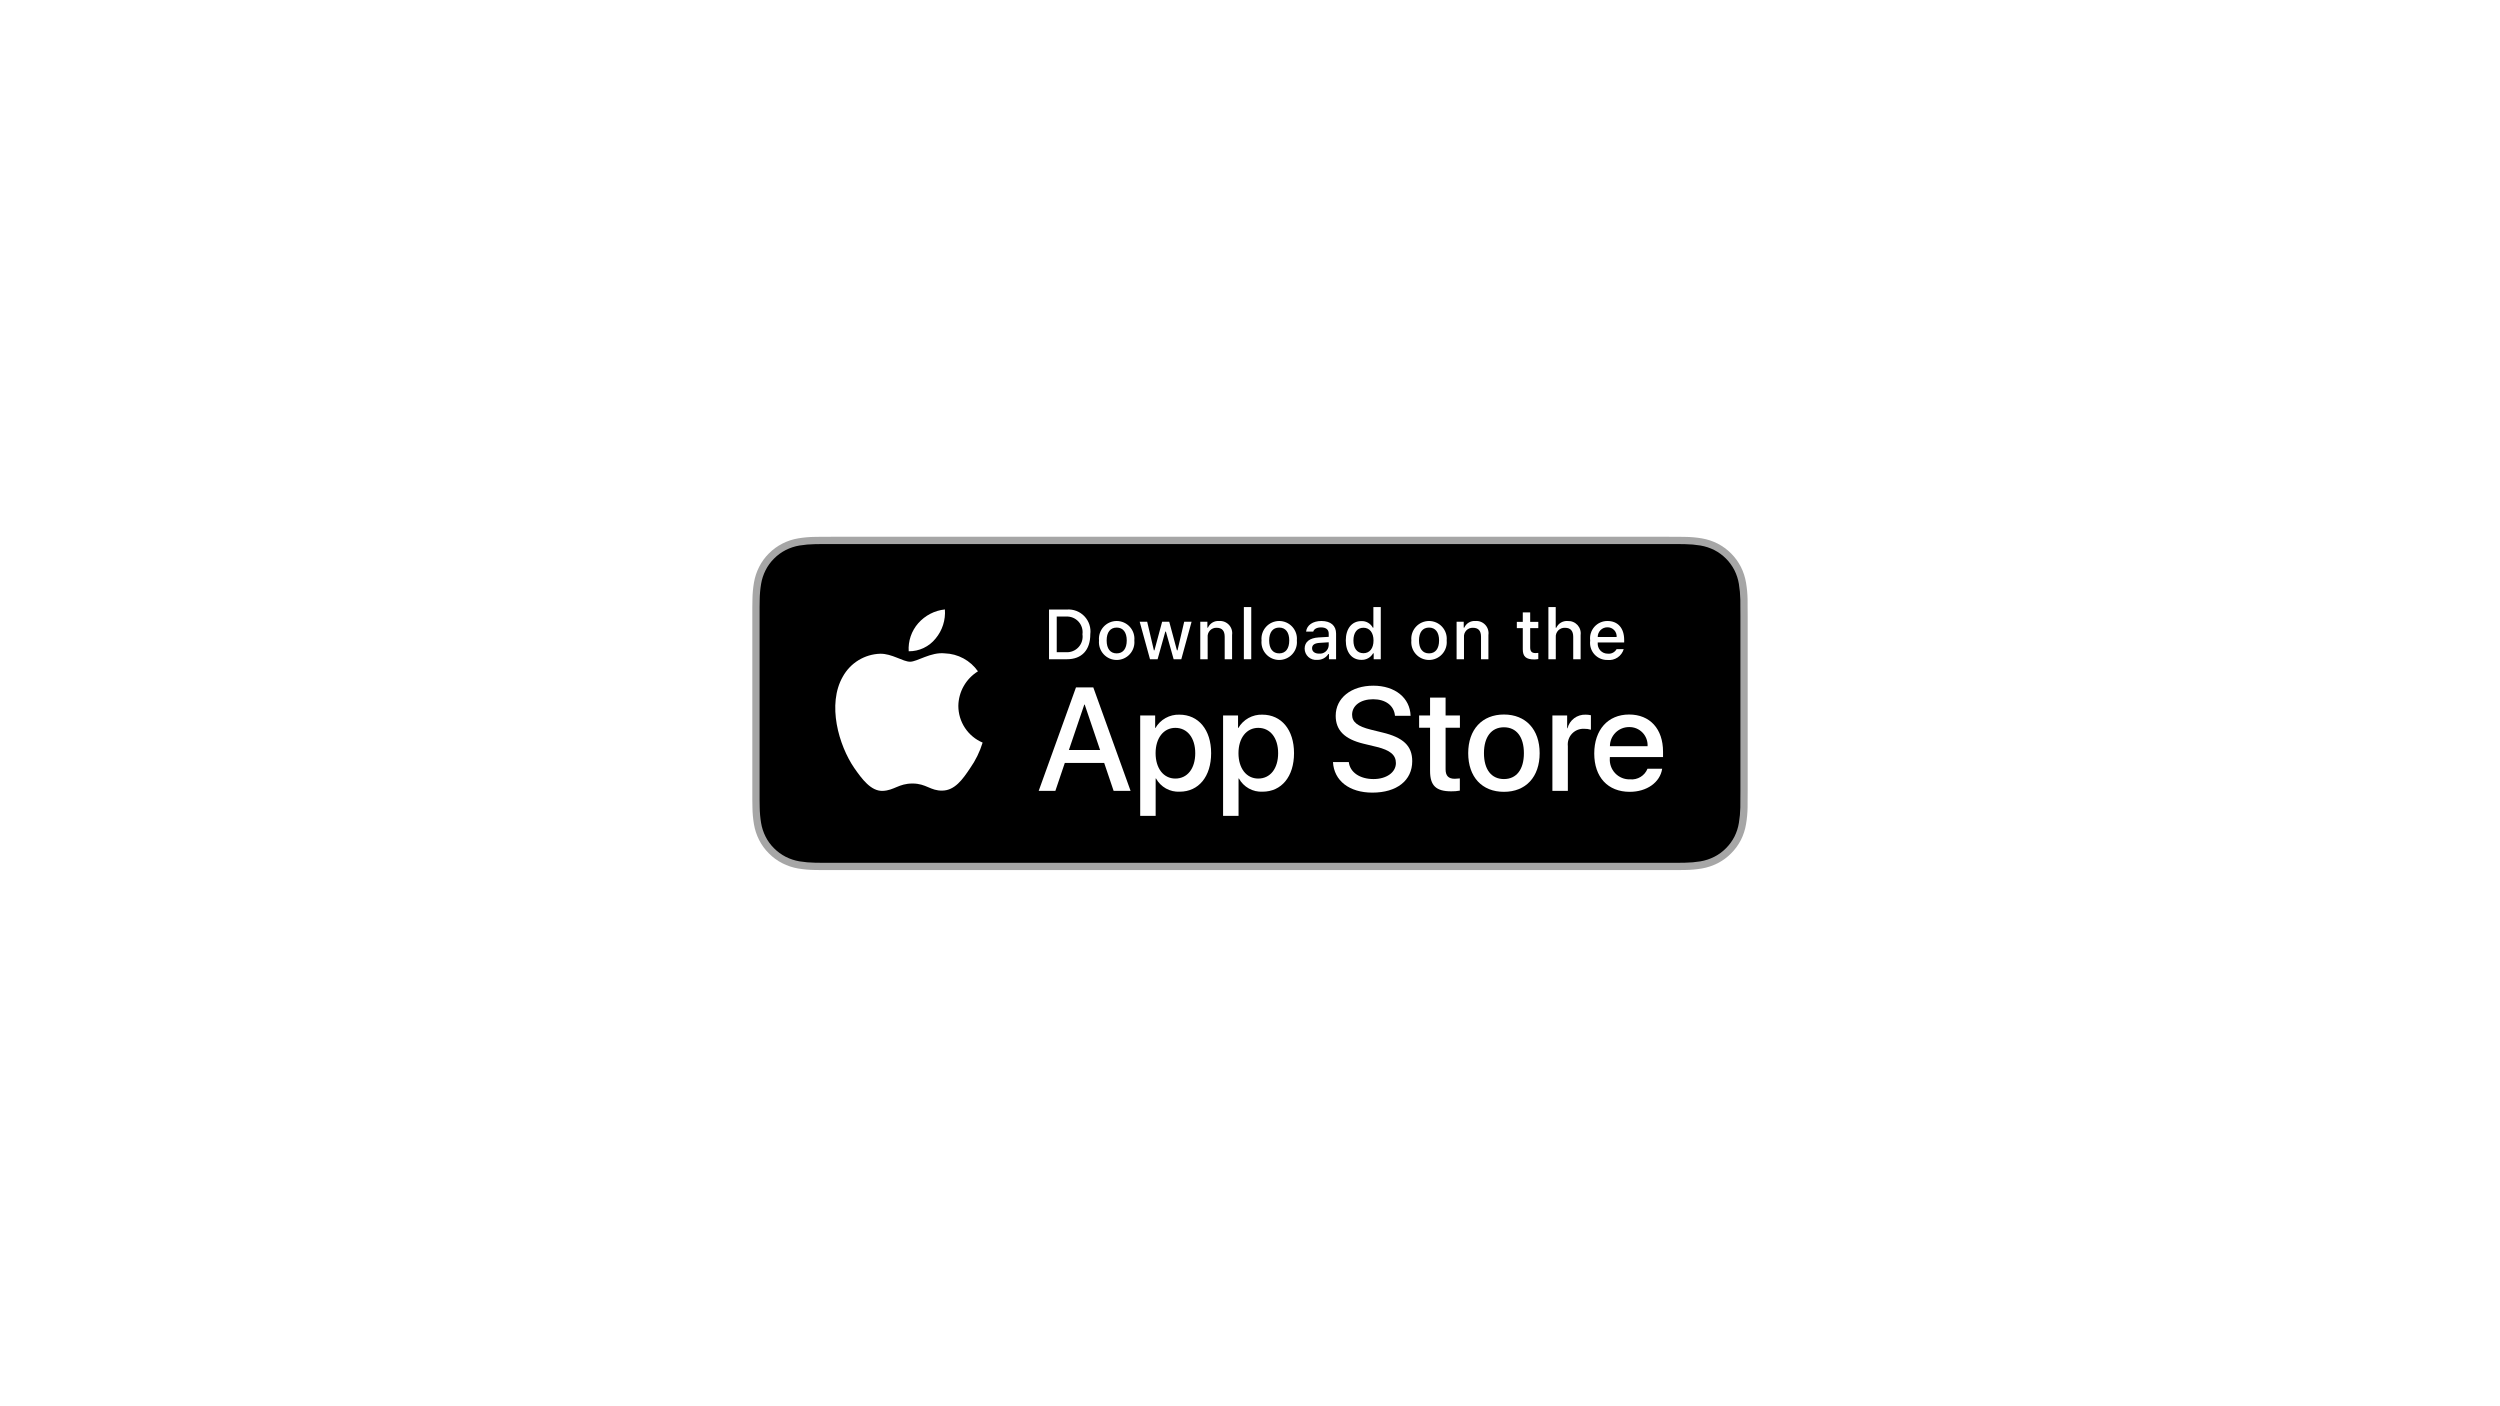
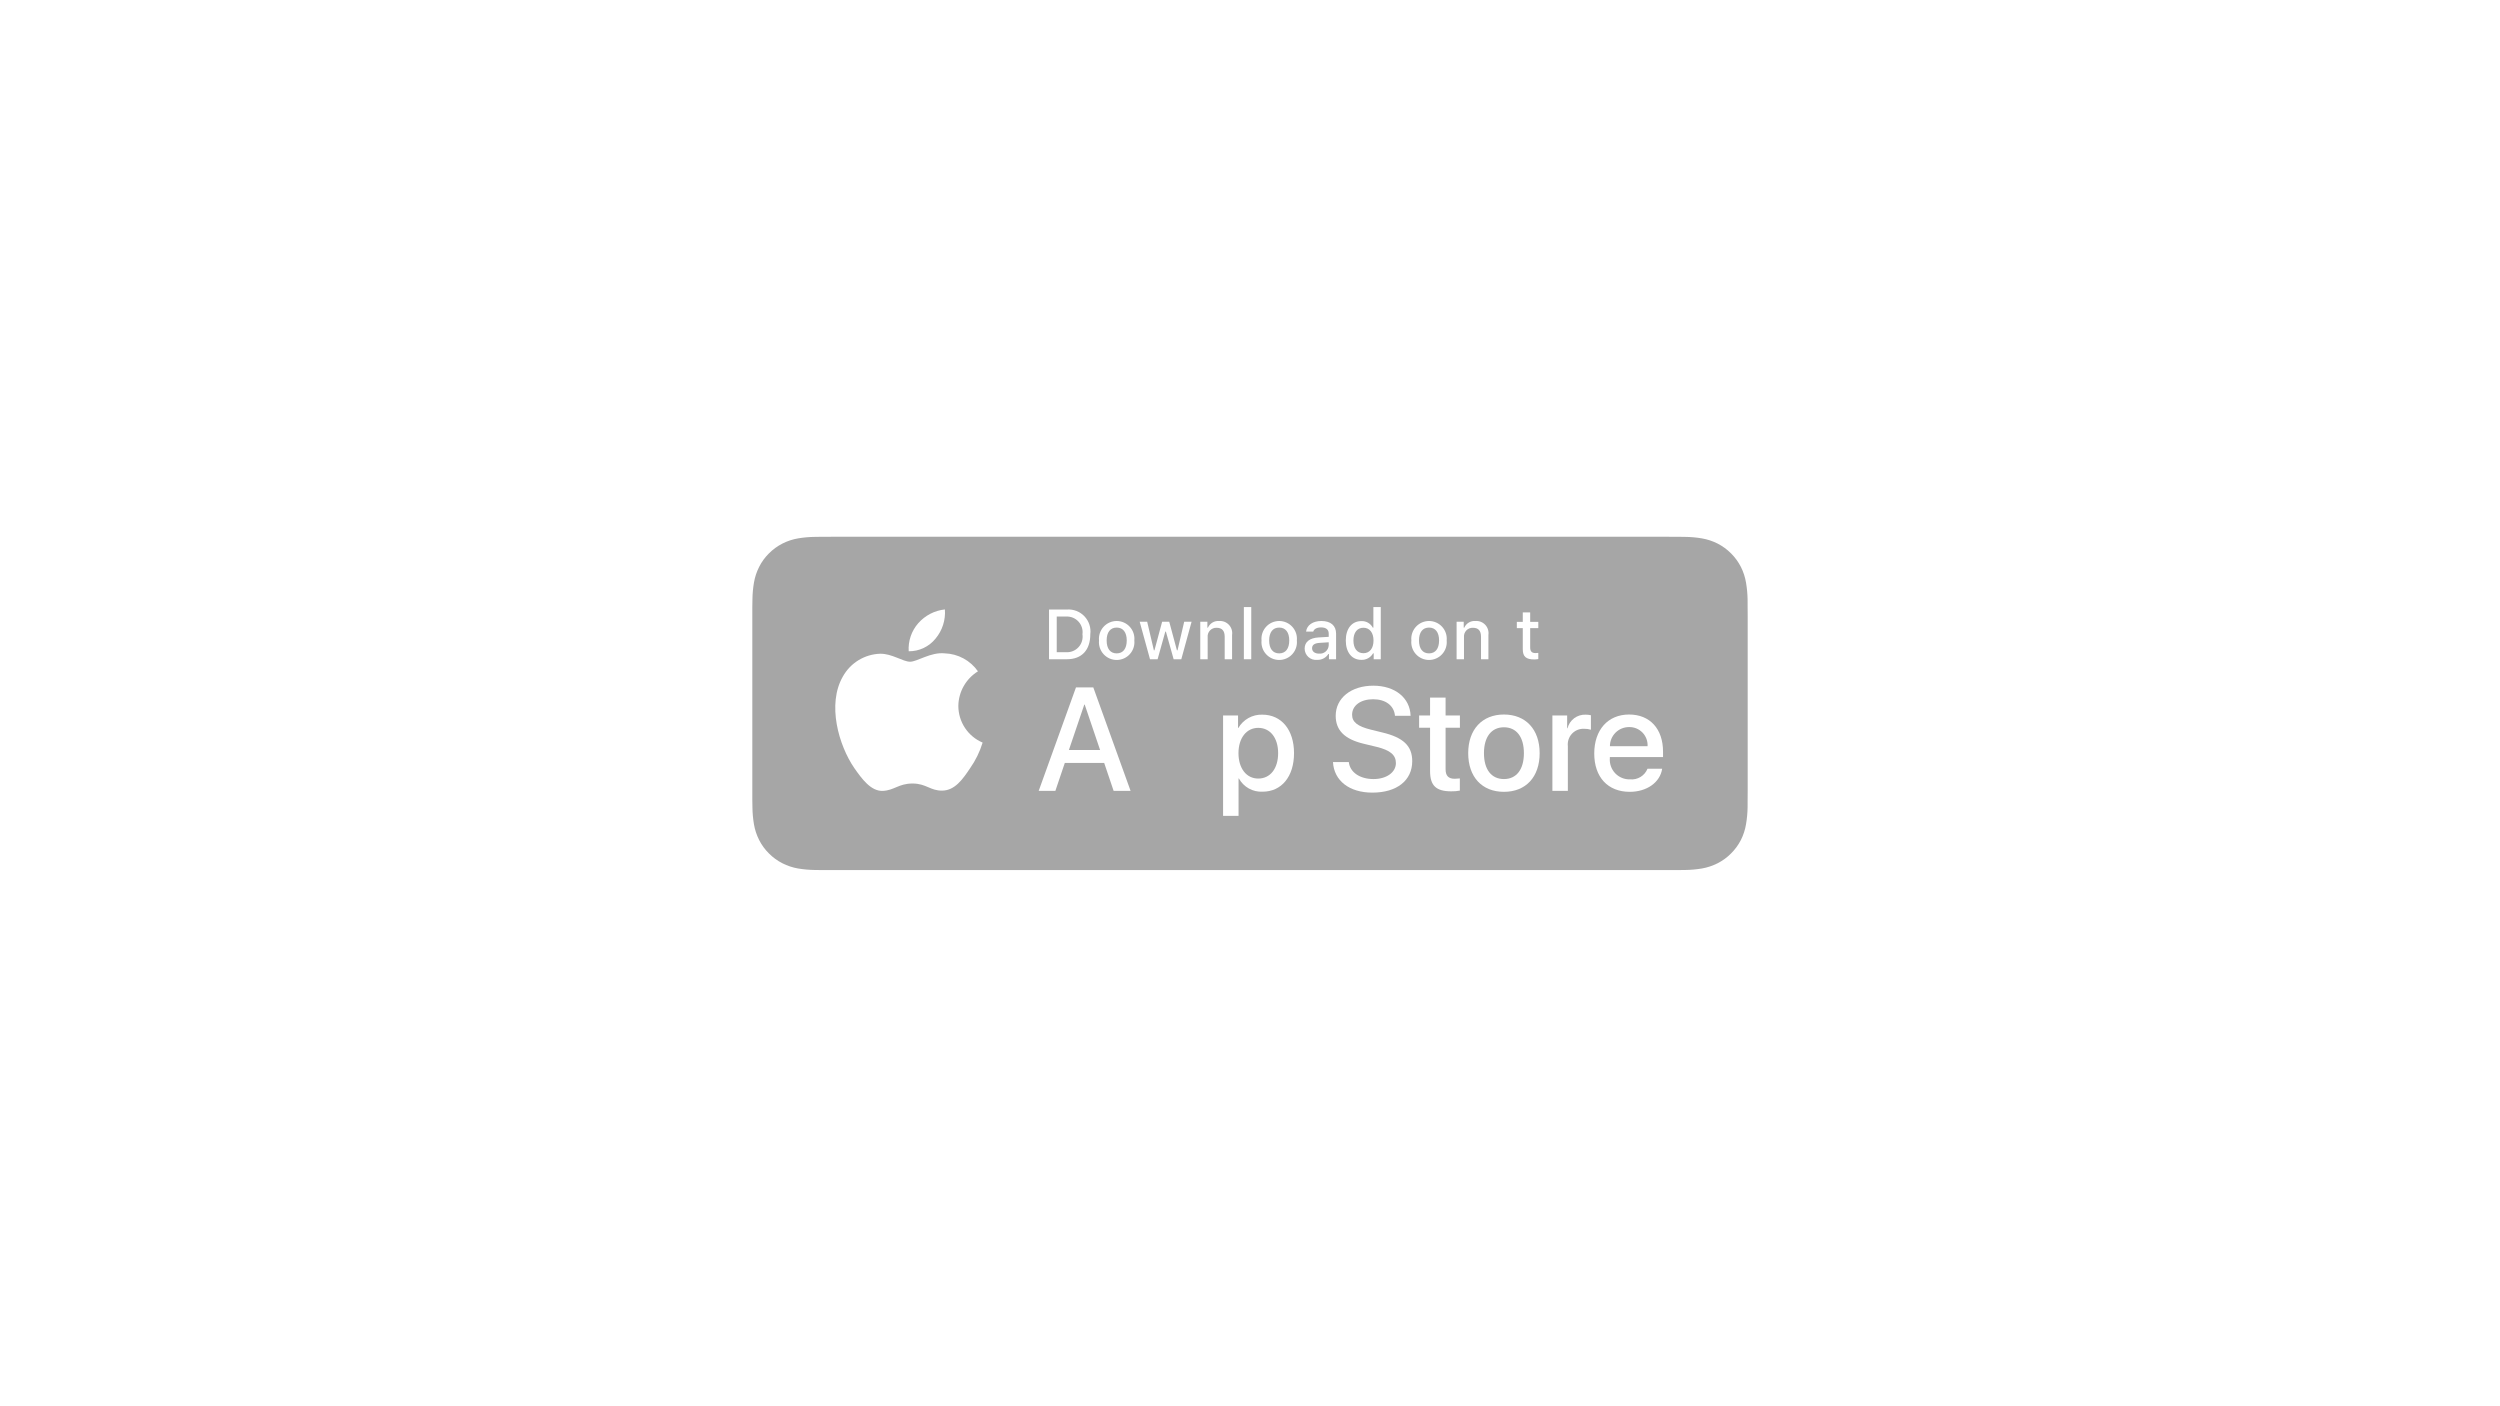
<svg xmlns="http://www.w3.org/2000/svg" width="1920" zoomAndPan="magnify" viewBox="0 0 1440 810" height="1080" preserveAspectRatio="xMidYMid meet" version="1.2">
  <defs>
    <clipPath id="8cb3dc01da">
      <path d="M 433 309.176 L 1007 309.176 L 1007 501.176 L 433 501.176 Z M 433 309.176 " />
    </clipPath>
  </defs>
  <g id="13fda99583">
    <rect x="0" width="1440" y="0" height="810" style="fill:#ffffff;fill-opacity:1;stroke:none;" />
    <rect x="0" width="1440" y="0" height="810" style="fill:#ffffff;fill-opacity:1;stroke:none;" />
    <g clip-rule="nonzero" clip-path="url(#8cb3dc01da)">
      <path style=" stroke:none;fill-rule:nonzero;fill:#a6a6a6;fill-opacity:1;" d="M 961.012 309.176 L 479.016 309.176 C 477.258 309.176 475.523 309.176 473.77 309.184 C 472.305 309.195 470.848 309.223 469.367 309.246 C 466.145 309.281 462.945 309.566 459.766 310.094 C 456.578 310.633 453.543 311.637 450.66 313.102 C 447.777 314.582 445.191 316.469 442.902 318.762 C 440.602 321.047 438.719 323.641 437.258 326.543 C 435.793 329.434 434.797 332.48 434.262 335.676 C 433.73 338.859 433.441 342.062 433.406 345.289 C 433.359 346.758 433.355 348.234 433.332 349.707 L 433.332 460.656 C 433.355 462.145 433.359 463.59 433.406 465.082 C 433.441 468.305 433.73 471.508 434.262 474.691 C 434.793 477.891 435.793 480.938 437.258 483.832 C 438.719 486.723 440.602 489.305 442.902 491.578 C 445.184 493.883 447.77 495.77 450.66 497.238 C 453.543 498.707 456.578 499.715 459.766 500.266 C 462.945 500.789 466.145 501.07 469.367 501.113 C 470.848 501.145 472.305 501.164 473.77 501.164 C 475.523 501.176 477.258 501.176 479.016 501.176 L 961.012 501.176 C 962.734 501.176 964.484 501.176 966.203 501.164 C 967.664 501.164 969.16 501.145 970.621 501.113 C 973.836 501.074 977.031 500.789 980.203 500.266 C 983.402 499.711 986.449 498.703 989.348 497.238 C 992.234 495.77 994.816 493.883 997.094 491.578 C 999.391 489.297 1001.277 486.715 1002.758 483.832 C 1004.211 480.938 1005.199 477.891 1005.723 474.691 C 1006.258 471.508 1006.555 468.305 1006.613 465.082 C 1006.629 463.59 1006.629 462.145 1006.629 460.656 C 1006.668 458.91 1006.668 457.18 1006.668 455.406 L 1006.668 354.949 C 1006.668 353.191 1006.668 351.445 1006.629 349.707 C 1006.629 348.234 1006.629 346.758 1006.613 345.285 C 1006.555 342.062 1006.258 338.859 1005.723 335.676 C 1005.199 332.48 1004.211 329.434 1002.758 326.543 C 1001.277 323.656 999.395 321.062 997.105 318.77 C 994.812 316.473 992.227 314.586 989.348 313.102 C 986.449 311.641 983.402 310.637 980.203 310.094 C 977.031 309.562 973.836 309.281 970.621 309.246 C 969.16 309.223 967.664 309.191 966.203 309.184 C 964.484 309.176 962.734 309.176 961.012 309.176 Z M 961.012 309.176 " />
    </g>
-     <path style=" stroke:none;fill-rule:nonzero;fill:#000000;fill-opacity:1;" d="M 473.793 496.973 C 472.332 496.973 470.91 496.957 469.461 496.922 C 466.457 496.883 463.473 496.621 460.504 496.141 C 457.727 495.66 455.082 494.785 452.566 493.512 C 450.074 492.246 447.844 490.617 445.875 488.629 C 443.875 486.664 442.246 484.43 440.984 481.926 C 439.711 479.41 438.844 476.758 438.383 473.973 C 437.891 470.992 437.625 467.992 437.586 464.973 C 437.555 463.961 437.516 460.59 437.516 460.59 L 437.516 349.707 C 437.516 349.707 437.559 346.387 437.586 345.414 C 437.621 342.398 437.887 339.402 438.379 336.426 C 438.84 333.633 439.707 330.977 440.98 328.449 C 442.238 325.949 443.859 323.711 445.848 321.738 C 447.828 319.75 450.066 318.113 452.566 316.832 C 455.074 315.562 457.715 314.691 460.488 314.219 C 463.461 313.734 466.457 313.469 469.473 313.434 L 473.797 313.375 L 966.18 313.375 L 970.555 313.434 C 973.543 313.473 976.512 313.73 979.461 314.215 C 982.258 314.691 984.93 315.57 987.465 316.844 C 989.953 318.129 992.184 319.762 994.16 321.746 C 996.133 323.73 997.762 325.969 999.035 328.461 C 1000.293 330.969 1001.148 333.609 1001.602 336.375 C 1002.098 339.375 1002.375 342.395 1002.434 345.434 C 1002.449 346.793 1002.449 348.254 1002.449 349.707 C 1002.484 351.508 1002.484 353.219 1002.484 354.949 L 1002.484 455.406 C 1002.484 457.148 1002.484 458.852 1002.449 460.566 C 1002.449 462.129 1002.449 463.559 1002.43 465.027 C 1002.371 468.016 1002.102 470.98 1001.609 473.926 C 1001.16 476.73 1000.297 479.402 999.023 481.941 C 997.75 484.418 996.129 486.633 994.156 488.594 C 992.188 490.594 989.953 492.227 987.453 493.5 C 984.922 494.785 982.258 495.664 979.461 496.141 C 976.496 496.625 973.508 496.887 970.504 496.922 C 969.102 496.957 967.633 496.973 966.203 496.973 L 961.012 496.984 Z M 473.793 496.973 " />
    <path style=" stroke:none;fill-rule:nonzero;fill:#ffffff;fill-opacity:1;" d="M 552.004 406.617 C 552.031 404.613 552.305 402.645 552.828 400.711 C 553.352 398.777 554.105 396.941 555.094 395.199 C 556.082 393.457 557.27 391.863 558.656 390.422 C 560.047 388.98 561.594 387.738 563.297 386.688 C 562.215 385.141 560.969 383.738 559.559 382.48 C 558.152 381.223 556.617 380.145 554.957 379.246 C 553.297 378.348 551.555 377.648 549.734 377.156 C 547.914 376.664 546.059 376.391 544.172 376.332 C 536.129 375.484 528.328 381.152 524.227 381.152 C 520.051 381.152 513.738 376.414 506.938 376.555 C 505.844 376.59 504.758 376.695 503.676 376.871 C 502.594 377.047 501.531 377.293 500.48 377.605 C 499.43 377.922 498.406 378.301 497.406 378.746 C 496.406 379.191 495.438 379.703 494.5 380.273 C 493.566 380.844 492.672 381.473 491.816 382.16 C 490.965 382.848 490.156 383.586 489.398 384.379 C 488.641 385.168 487.934 386.004 487.285 386.887 C 486.633 387.77 486.039 388.691 485.508 389.648 C 476.242 405.723 483.152 429.344 492.031 442.336 C 496.473 448.695 501.66 455.801 508.453 455.551 C 515.098 455.273 517.582 451.305 525.602 451.305 C 533.551 451.305 535.879 455.551 542.809 455.391 C 549.938 455.273 554.434 449 558.719 442.578 C 561.926 438.016 564.352 433.07 565.992 427.734 C 564.961 427.297 563.969 426.789 563.012 426.207 C 562.059 425.625 561.148 424.977 560.289 424.258 C 559.426 423.543 558.621 422.77 557.875 421.938 C 557.129 421.102 556.445 420.219 555.824 419.285 C 555.207 418.352 554.66 417.379 554.184 416.363 C 553.707 415.348 553.309 414.305 552.984 413.234 C 552.66 412.16 552.418 411.07 552.254 409.961 C 552.09 408.852 552.008 407.738 552.004 406.617 Z M 552.004 406.617 " />
    <path style=" stroke:none;fill-rule:nonzero;fill:#ffffff;fill-opacity:1;" d="M 538.918 367.785 C 539.879 366.629 540.723 365.391 541.449 364.066 C 542.172 362.746 542.762 361.367 543.219 359.93 C 543.676 358.496 543.992 357.027 544.168 355.531 C 544.344 354.035 544.371 352.535 544.258 351.031 C 542.785 351.188 541.34 351.477 539.922 351.902 C 538.504 352.328 537.137 352.883 535.824 353.562 C 534.508 354.246 533.27 355.043 532.102 355.957 C 530.938 356.871 529.867 357.883 528.891 358.996 C 527.926 360.098 527.078 361.277 526.348 362.543 C 525.617 363.809 525.016 365.133 524.547 366.52 C 524.078 367.902 523.746 369.32 523.555 370.77 C 523.363 372.219 523.316 373.672 523.41 375.133 C 524.895 375.148 526.363 374.996 527.816 374.68 C 529.266 374.359 530.664 373.883 532.008 373.246 C 533.348 372.609 534.605 371.832 535.77 370.91 C 536.938 369.988 537.988 368.945 538.918 367.785 Z M 538.918 367.785 " />
    <path style=" stroke:none;fill-rule:nonzero;fill:#ffffff;fill-opacity:1;" d="M 636.012 439.445 L 613.332 439.445 L 607.887 455.555 L 598.281 455.555 L 619.762 395.949 L 629.742 395.949 L 651.223 455.555 L 641.453 455.555 Z M 615.68 432.012 L 633.656 432.012 L 624.797 405.863 L 624.547 405.863 Z M 615.68 432.012 " />
-     <path style=" stroke:none;fill-rule:nonzero;fill:#ffffff;fill-opacity:1;" d="M 697.613 433.828 C 697.613 447.332 690.398 456.012 679.512 456.012 C 678.133 456.082 676.77 455.961 675.426 455.652 C 674.078 455.34 672.805 454.848 671.598 454.176 C 670.391 453.5 669.297 452.676 668.324 451.695 C 667.352 450.715 666.527 449.617 665.863 448.406 L 665.656 448.406 L 665.656 469.934 L 656.754 469.934 L 656.754 412.098 L 665.371 412.098 L 665.371 419.324 L 665.535 419.324 C 666.23 418.121 667.078 417.027 668.07 416.051 C 669.062 415.074 670.164 414.25 671.383 413.574 C 672.598 412.898 673.883 412.395 675.234 412.066 C 676.586 411.738 677.957 411.598 679.348 411.645 C 690.355 411.645 697.613 420.363 697.613 433.828 Z M 688.461 433.828 C 688.461 425.031 683.922 419.246 677 419.246 C 670.195 419.246 665.621 425.152 665.621 433.828 C 665.621 442.586 670.195 448.449 677 448.449 C 683.922 448.449 688.461 442.707 688.461 433.828 Z M 688.461 433.828 " />
    <path style=" stroke:none;fill-rule:nonzero;fill:#ffffff;fill-opacity:1;" d="M 745.359 433.828 C 745.359 447.332 738.145 456.012 727.254 456.012 C 725.875 456.082 724.512 455.961 723.168 455.652 C 721.824 455.34 720.547 454.848 719.34 454.176 C 718.133 453.5 717.043 452.676 716.066 451.695 C 715.094 450.715 714.273 449.617 713.605 448.406 L 713.402 448.406 L 713.402 469.934 L 704.496 469.934 L 704.496 412.098 L 713.113 412.098 L 713.113 419.324 L 713.277 419.324 C 713.977 418.121 714.82 417.027 715.812 416.051 C 716.805 415.074 717.91 414.25 719.125 413.574 C 720.34 412.898 721.625 412.395 722.977 412.066 C 724.328 411.738 725.699 411.598 727.09 411.645 C 738.102 411.645 745.359 420.363 745.359 433.828 Z M 736.207 433.828 C 736.207 425.031 731.668 419.246 724.742 419.246 C 717.938 419.246 713.363 425.152 713.363 433.828 C 713.363 442.586 717.938 448.449 724.742 448.449 C 731.668 448.449 736.207 442.707 736.207 433.828 Z M 736.207 433.828 " />
    <path style=" stroke:none;fill-rule:nonzero;fill:#ffffff;fill-opacity:1;" d="M 776.914 438.949 C 777.57 444.859 783.305 448.738 791.137 448.738 C 798.641 448.738 804.039 444.859 804.039 439.527 C 804.039 434.902 800.785 432.133 793.074 430.234 L 785.363 428.371 C 774.438 425.73 769.363 420.609 769.363 412.305 C 769.363 402.02 778.312 394.957 791.016 394.957 C 803.586 394.957 812.207 402.02 812.496 412.305 L 803.508 412.305 C 802.969 406.355 798.062 402.766 790.887 402.766 C 783.715 402.766 778.809 406.398 778.809 411.684 C 778.809 415.898 781.941 418.379 789.609 420.277 L 796.164 421.891 C 808.375 424.781 813.445 429.695 813.445 438.414 C 813.445 449.566 804.578 456.551 790.477 456.551 C 777.281 456.551 768.375 449.73 767.797 438.949 Z M 776.914 438.949 " />
    <path style=" stroke:none;fill-rule:nonzero;fill:#ffffff;fill-opacity:1;" d="M 832.66 401.812 L 832.66 412.098 L 840.91 412.098 L 840.91 419.16 L 832.66 419.16 L 832.66 443.121 C 832.66 446.84 834.312 448.574 837.938 448.574 C 838.918 448.559 839.895 448.488 840.867 448.371 L 840.867 455.391 C 839.234 455.699 837.586 455.836 835.922 455.805 C 827.141 455.805 823.715 452.5 823.715 444.07 L 823.715 419.16 L 817.41 419.16 L 817.41 412.098 L 823.715 412.098 L 823.715 401.812 Z M 832.66 401.812 " />
    <path style=" stroke:none;fill-rule:nonzero;fill:#ffffff;fill-opacity:1;" d="M 845.688 433.828 C 845.688 420.156 853.727 411.562 866.262 411.562 C 878.84 411.562 886.84 420.156 886.84 433.828 C 886.84 447.539 878.879 456.094 866.262 456.094 C 853.645 456.094 845.688 447.539 845.688 433.828 Z M 877.766 433.828 C 877.766 424.449 873.477 418.914 866.262 418.914 C 859.047 418.914 854.762 424.492 854.762 433.828 C 854.762 443.246 859.047 448.738 866.262 448.738 C 873.477 448.738 877.766 443.246 877.766 433.828 Z M 877.766 433.828 " />
    <path style=" stroke:none;fill-rule:nonzero;fill:#ffffff;fill-opacity:1;" d="M 894.18 412.098 L 902.672 412.098 L 902.672 419.496 L 902.879 419.496 C 903.02 418.922 903.211 418.363 903.449 417.824 C 903.688 417.281 903.969 416.766 904.293 416.273 C 904.621 415.781 904.984 415.32 905.391 414.891 C 905.793 414.461 906.23 414.066 906.703 413.715 C 907.176 413.359 907.672 413.047 908.199 412.777 C 908.723 412.508 909.266 412.285 909.828 412.109 C 910.395 411.93 910.965 411.805 911.551 411.727 C 912.137 411.648 912.723 411.621 913.312 411.645 C 914.34 411.641 915.359 411.75 916.363 411.977 L 916.363 420.32 C 915.059 419.922 913.727 419.742 912.363 419.781 C 911.715 419.754 911.074 419.797 910.438 419.91 C 909.797 420.023 909.18 420.203 908.582 420.449 C 907.984 420.699 907.418 421.004 906.887 421.375 C 906.355 421.746 905.867 422.168 905.426 422.641 C 904.988 423.117 904.602 423.633 904.273 424.191 C 903.945 424.75 903.68 425.336 903.477 425.953 C 903.273 426.57 903.141 427.199 903.074 427.844 C 903.008 428.488 903.012 429.137 903.082 429.777 L 903.082 455.555 L 894.18 455.555 Z M 894.18 412.098 " />
    <path style=" stroke:none;fill-rule:nonzero;fill:#ffffff;fill-opacity:1;" d="M 957.414 442.793 C 956.219 450.68 948.551 456.094 938.738 456.094 C 926.117 456.094 918.285 447.625 918.285 434.035 C 918.285 420.402 926.16 411.562 938.363 411.562 C 950.363 411.562 957.91 419.824 957.91 433 L 957.91 436.055 L 927.273 436.055 L 927.273 436.594 C 927.238 436.992 927.223 437.395 927.23 437.793 C 927.238 438.195 927.266 438.594 927.316 438.988 C 927.367 439.387 927.434 439.781 927.527 440.168 C 927.617 440.559 927.73 440.945 927.859 441.32 C 927.992 441.699 928.145 442.07 928.312 442.43 C 928.484 442.793 928.676 443.145 928.883 443.488 C 929.09 443.828 929.316 444.156 929.559 444.477 C 929.801 444.793 930.059 445.098 930.336 445.387 C 930.609 445.68 930.902 445.953 931.203 446.211 C 931.508 446.473 931.824 446.715 932.156 446.941 C 932.484 447.164 932.828 447.375 933.18 447.562 C 933.531 447.754 933.891 447.922 934.262 448.074 C 934.633 448.227 935.008 448.355 935.391 448.469 C 935.777 448.578 936.164 448.668 936.559 448.738 C 936.953 448.809 937.348 448.855 937.746 448.887 C 938.145 448.914 938.543 448.918 938.941 448.902 C 939.465 448.953 939.988 448.961 940.512 448.926 C 941.035 448.891 941.555 448.812 942.066 448.695 C 942.578 448.578 943.074 448.418 943.562 448.219 C 944.047 448.023 944.516 447.785 944.965 447.512 C 945.41 447.238 945.836 446.93 946.234 446.59 C 946.633 446.246 947.004 445.875 947.344 445.477 C 947.684 445.074 947.988 444.648 948.258 444.199 C 948.531 443.75 948.766 443.281 948.961 442.793 Z M 927.316 429.82 L 949.004 429.82 C 949.043 429.102 949.008 428.387 948.902 427.676 C 948.793 426.961 948.613 426.27 948.363 425.594 C 948.113 424.918 947.797 424.277 947.414 423.668 C 947.027 423.059 946.586 422.496 946.09 421.977 C 945.59 421.461 945.043 421 944.445 420.594 C 943.852 420.191 943.223 419.852 942.559 419.574 C 941.895 419.301 941.207 419.098 940.5 418.965 C 939.793 418.836 939.082 418.777 938.363 418.793 C 937.637 418.789 936.918 418.855 936.207 418.992 C 935.496 419.129 934.805 419.336 934.133 419.613 C 933.465 419.887 932.824 420.227 932.223 420.629 C 931.617 421.031 931.059 421.488 930.547 422 C 930.031 422.512 929.574 423.07 929.172 423.676 C 928.766 424.277 928.426 424.918 928.148 425.586 C 927.871 426.258 927.664 426.949 927.523 427.664 C 927.383 428.375 927.312 429.094 927.316 429.82 Z M 927.316 429.82 " />
    <path style=" stroke:none;fill-rule:nonzero;fill:#ffffff;fill-opacity:1;" d="M 614.566 351.082 C 615.031 351.051 615.496 351.043 615.961 351.059 C 616.43 351.078 616.891 351.121 617.355 351.191 C 617.816 351.262 618.27 351.355 618.723 351.477 C 619.172 351.598 619.613 351.742 620.051 351.91 C 620.484 352.078 620.91 352.273 621.324 352.488 C 621.734 352.703 622.137 352.941 622.523 353.203 C 622.91 353.465 623.281 353.746 623.637 354.047 C 623.996 354.348 624.332 354.668 624.652 355.008 C 624.973 355.348 625.277 355.703 625.559 356.078 C 625.84 356.449 626.098 356.836 626.336 357.238 C 626.574 357.641 626.793 358.055 626.984 358.48 C 627.176 358.902 627.348 359.34 627.492 359.781 C 627.637 360.227 627.758 360.68 627.852 361.137 C 627.945 361.594 628.016 362.055 628.062 362.52 C 628.105 362.984 628.125 363.449 628.117 363.918 C 628.109 364.387 628.074 364.852 628.016 365.316 C 628.016 374.465 623.082 379.723 614.566 379.723 L 604.238 379.723 L 604.238 351.082 Z M 608.68 375.672 L 614.07 375.672 C 614.402 375.695 614.734 375.695 615.066 375.68 C 615.398 375.66 615.73 375.625 616.059 375.57 C 616.387 375.516 616.711 375.445 617.031 375.355 C 617.355 375.266 617.668 375.156 617.977 375.031 C 618.285 374.906 618.586 374.766 618.879 374.605 C 619.172 374.449 619.457 374.273 619.73 374.082 C 620.004 373.895 620.266 373.688 620.516 373.469 C 620.766 373.25 621.004 373.016 621.23 372.77 C 621.457 372.523 621.668 372.266 621.863 371.996 C 622.059 371.73 622.238 371.449 622.406 371.16 C 622.57 370.871 622.719 370.57 622.852 370.266 C 622.984 369.961 623.102 369.648 623.199 369.328 C 623.297 369.008 623.375 368.688 623.438 368.359 C 623.5 368.031 623.543 367.699 623.566 367.367 C 623.594 367.035 623.602 366.703 623.59 366.367 C 623.578 366.035 623.547 365.703 623.496 365.371 C 623.586 364.715 623.605 364.051 623.551 363.387 C 623.492 362.727 623.367 362.074 623.168 361.441 C 622.969 360.805 622.703 360.199 622.371 359.625 C 622.035 359.047 621.645 358.516 621.195 358.023 C 620.742 357.535 620.246 357.102 619.699 356.723 C 619.152 356.344 618.57 356.027 617.957 355.777 C 617.34 355.527 616.703 355.348 616.047 355.238 C 615.395 355.129 614.734 355.094 614.07 355.129 L 608.68 355.129 Z M 608.68 375.672 " />
    <path style=" stroke:none;fill-rule:nonzero;fill:#ffffff;fill-opacity:1;" d="M 633.031 368.906 C 632.965 368.195 632.973 367.488 633.051 366.777 C 633.133 366.07 633.285 365.375 633.508 364.699 C 633.734 364.023 634.027 363.375 634.387 362.762 C 634.746 362.145 635.164 361.574 635.645 361.047 C 636.121 360.516 636.652 360.043 637.23 359.629 C 637.805 359.211 638.422 358.855 639.07 358.57 C 639.723 358.281 640.398 358.062 641.094 357.914 C 641.789 357.766 642.496 357.691 643.207 357.691 C 643.918 357.691 644.625 357.766 645.32 357.914 C 646.016 358.062 646.691 358.281 647.344 358.57 C 647.992 358.855 648.609 359.211 649.188 359.629 C 649.762 360.043 650.293 360.516 650.77 361.047 C 651.25 361.574 651.668 362.145 652.027 362.762 C 652.387 363.375 652.68 364.023 652.906 364.699 C 653.129 365.375 653.281 366.07 653.363 366.777 C 653.445 367.488 653.449 368.195 653.383 368.906 C 653.449 369.617 653.445 370.328 653.367 371.039 C 653.289 371.75 653.137 372.441 652.91 373.121 C 652.688 373.797 652.395 374.445 652.035 375.062 C 651.676 375.68 651.258 376.254 650.777 376.781 C 650.301 377.312 649.77 377.785 649.191 378.203 C 648.613 378.621 648 378.973 647.348 379.266 C 646.695 379.555 646.02 379.773 645.324 379.918 C 644.625 380.066 643.922 380.141 643.207 380.141 C 642.496 380.141 641.789 380.066 641.09 379.918 C 640.395 379.773 639.719 379.555 639.066 379.266 C 638.414 378.973 637.801 378.621 637.223 378.203 C 636.645 377.785 636.117 377.312 635.637 376.781 C 635.156 376.254 634.738 375.68 634.379 375.062 C 634.02 374.445 633.727 373.797 633.504 373.121 C 633.281 372.441 633.129 371.75 633.047 371.039 C 632.969 370.328 632.965 369.617 633.031 368.906 Z M 649.004 368.906 C 649.004 364.223 646.902 361.48 643.215 361.48 C 639.512 361.48 637.43 364.223 637.43 368.906 C 637.43 373.629 639.512 376.348 643.215 376.348 C 646.902 376.348 649.004 373.609 649.004 368.906 Z M 649.004 368.906 " />
    <path style=" stroke:none;fill-rule:nonzero;fill:#ffffff;fill-opacity:1;" d="M 680.43 379.723 L 676.016 379.723 L 671.555 363.805 L 671.219 363.805 L 666.777 379.723 L 662.402 379.723 L 656.457 358.109 L 660.773 358.109 L 664.641 374.602 L 664.957 374.602 L 669.395 358.109 L 673.477 358.109 L 677.914 374.602 L 678.25 374.602 L 682.098 358.109 L 686.355 358.109 Z M 680.43 379.723 " />
    <path style=" stroke:none;fill-rule:nonzero;fill:#ffffff;fill-opacity:1;" d="M 691.355 358.109 L 695.453 358.109 L 695.453 361.543 L 695.773 361.543 C 696.043 360.926 696.398 360.367 696.844 359.859 C 697.289 359.355 697.801 358.93 698.375 358.586 C 698.953 358.242 699.57 357.992 700.223 357.84 C 700.879 357.688 701.543 357.637 702.211 357.691 C 702.734 357.652 703.258 357.672 703.777 357.75 C 704.301 357.828 704.805 357.965 705.297 358.156 C 705.785 358.348 706.246 358.594 706.684 358.891 C 707.117 359.188 707.516 359.527 707.875 359.914 C 708.234 360.301 708.543 360.719 708.809 361.176 C 709.07 361.633 709.281 362.113 709.438 362.617 C 709.594 363.121 709.691 363.633 709.734 364.16 C 709.773 364.688 709.754 365.211 709.68 365.73 L 709.68 379.723 L 705.422 379.723 L 705.422 366.801 C 705.422 363.328 703.914 361.602 700.766 361.602 C 700.41 361.586 700.055 361.605 699.703 361.668 C 699.352 361.727 699.012 361.824 698.68 361.957 C 698.348 362.094 698.035 362.262 697.742 362.461 C 697.445 362.664 697.176 362.895 696.934 363.156 C 696.688 363.414 696.473 363.699 696.289 364.004 C 696.105 364.312 695.957 364.633 695.844 364.973 C 695.73 365.312 695.656 365.656 695.617 366.012 C 695.578 366.367 695.574 366.723 695.613 367.078 L 695.613 379.723 L 691.355 379.723 Z M 691.355 358.109 " />
    <path style=" stroke:none;fill-rule:nonzero;fill:#ffffff;fill-opacity:1;" d="M 716.465 349.672 L 720.723 349.672 L 720.723 379.723 L 716.465 379.723 Z M 716.465 349.672 " />
    <path style=" stroke:none;fill-rule:nonzero;fill:#ffffff;fill-opacity:1;" d="M 726.641 368.906 C 726.57 368.195 726.578 367.488 726.66 366.777 C 726.738 366.07 726.891 365.375 727.117 364.699 C 727.34 364.023 727.633 363.375 727.992 362.762 C 728.352 362.145 728.773 361.574 729.25 361.043 C 729.73 360.516 730.258 360.043 730.836 359.625 C 731.414 359.211 732.027 358.855 732.68 358.566 C 733.332 358.277 734.004 358.062 734.703 357.914 C 735.398 357.766 736.102 357.691 736.816 357.691 C 737.527 357.691 738.23 357.766 738.93 357.914 C 739.625 358.062 740.301 358.277 740.949 358.566 C 741.602 358.855 742.215 359.211 742.793 359.625 C 743.371 360.043 743.898 360.516 744.379 361.043 C 744.859 361.574 745.277 362.145 745.637 362.762 C 745.996 363.375 746.289 364.023 746.516 364.699 C 746.738 365.375 746.891 366.07 746.973 366.777 C 747.051 367.488 747.059 368.195 746.992 368.906 C 747.059 369.617 747.055 370.328 746.977 371.039 C 746.895 371.75 746.742 372.441 746.52 373.121 C 746.297 373.797 746.004 374.445 745.645 375.062 C 745.285 375.68 744.863 376.254 744.387 376.781 C 743.906 377.312 743.379 377.785 742.801 378.203 C 742.223 378.621 741.605 378.973 740.957 379.262 C 740.305 379.555 739.629 379.77 738.93 379.918 C 738.234 380.066 737.527 380.141 736.816 380.141 C 736.102 380.141 735.398 380.066 734.699 379.918 C 734 379.77 733.328 379.555 732.676 379.262 C 732.023 378.973 731.406 378.621 730.828 378.203 C 730.25 377.785 729.723 377.312 729.242 376.781 C 728.766 376.254 728.344 375.68 727.984 375.062 C 727.625 374.445 727.336 373.797 727.109 373.121 C 726.887 372.441 726.734 371.75 726.656 371.039 C 726.574 370.328 726.57 369.617 726.641 368.906 Z M 742.609 368.906 C 742.609 364.223 740.508 361.48 736.82 361.48 C 733.121 361.48 731.039 364.223 731.039 368.906 C 731.039 373.629 733.121 376.348 736.82 376.348 C 740.508 376.348 742.609 373.609 742.609 368.906 Z M 742.609 368.906 " />
    <path style=" stroke:none;fill-rule:nonzero;fill:#ffffff;fill-opacity:1;" d="M 751.473 373.609 C 751.473 369.719 754.363 367.477 759.496 367.16 L 765.34 366.82 L 765.34 364.957 C 765.34 362.672 763.836 361.383 760.926 361.383 C 758.547 361.383 756.902 362.258 756.43 363.785 L 752.305 363.785 C 752.742 360.074 756.227 357.691 761.121 357.691 C 766.531 357.691 769.582 360.391 769.582 364.957 L 769.582 379.723 L 765.48 379.723 L 765.48 376.688 L 765.145 376.688 C 764.805 377.23 764.395 377.723 763.926 378.16 C 763.453 378.594 762.93 378.961 762.363 379.262 C 761.793 379.559 761.195 379.777 760.566 379.914 C 759.941 380.055 759.305 380.109 758.664 380.078 C 758.211 380.129 757.758 380.125 757.305 380.078 C 756.852 380.031 756.41 379.938 755.977 379.797 C 755.543 379.656 755.129 379.469 754.734 379.242 C 754.34 379.016 753.977 378.75 753.637 378.445 C 753.297 378.141 752.992 377.805 752.727 377.434 C 752.457 377.066 752.23 376.672 752.043 376.258 C 751.855 375.84 751.715 375.41 751.621 374.965 C 751.523 374.52 751.477 374.066 751.473 373.609 Z M 765.34 371.766 L 765.34 369.957 L 760.074 370.293 C 757.102 370.492 755.754 371.508 755.754 373.41 C 755.754 375.355 757.438 376.488 759.754 376.488 C 760.094 376.523 760.434 376.523 760.773 376.488 C 761.113 376.457 761.445 376.387 761.77 376.289 C 762.098 376.188 762.41 376.055 762.707 375.891 C 763.008 375.727 763.289 375.535 763.547 375.312 C 763.809 375.094 764.043 374.848 764.258 374.582 C 764.469 374.312 764.652 374.027 764.805 373.723 C 764.957 373.418 765.082 373.098 765.172 372.77 C 765.262 372.441 765.316 372.105 765.34 371.766 Z M 765.34 371.766 " />
    <path style=" stroke:none;fill-rule:nonzero;fill:#ffffff;fill-opacity:1;" d="M 775.176 368.906 C 775.176 362.078 778.68 357.75 784.133 357.75 C 784.805 357.719 785.473 357.785 786.129 357.941 C 786.781 358.102 787.402 358.348 787.988 358.684 C 788.574 359.02 789.102 359.43 789.57 359.918 C 790.039 360.402 790.434 360.945 790.746 361.543 L 791.066 361.543 L 791.066 349.672 L 795.324 349.672 L 795.324 379.723 L 791.242 379.723 L 791.242 376.309 L 790.906 376.309 C 790.566 376.902 790.156 377.441 789.668 377.922 C 789.184 378.402 788.641 378.809 788.043 379.141 C 787.445 379.473 786.816 379.719 786.152 379.879 C 785.488 380.039 784.812 380.105 784.133 380.078 C 778.645 380.082 775.176 375.754 775.176 368.906 Z M 779.574 368.906 C 779.574 373.492 781.73 376.25 785.34 376.25 C 788.926 376.25 791.145 373.453 791.145 368.926 C 791.145 364.422 788.906 361.582 785.34 361.582 C 781.754 361.582 779.574 364.359 779.574 368.906 Z M 779.574 368.906 " />
    <path style=" stroke:none;fill-rule:nonzero;fill:#ffffff;fill-opacity:1;" d="M 812.941 368.906 C 812.871 368.195 812.879 367.488 812.957 366.777 C 813.039 366.07 813.191 365.375 813.418 364.699 C 813.641 364.023 813.934 363.375 814.293 362.762 C 814.652 362.145 815.07 361.574 815.551 361.047 C 816.031 360.516 816.559 360.043 817.137 359.629 C 817.715 359.211 818.328 358.855 818.98 358.57 C 819.629 358.281 820.305 358.062 821 357.914 C 821.699 357.766 822.402 357.691 823.113 357.691 C 823.828 357.691 824.531 357.766 825.227 357.914 C 825.926 358.062 826.598 358.281 827.25 358.57 C 827.902 358.855 828.516 359.211 829.094 359.629 C 829.672 360.043 830.199 360.516 830.676 361.047 C 831.156 361.574 831.574 362.145 831.938 362.762 C 832.297 363.375 832.586 364.023 832.812 364.699 C 833.035 365.375 833.191 366.07 833.27 366.777 C 833.352 367.488 833.355 368.195 833.289 368.906 C 833.359 369.617 833.352 370.328 833.273 371.039 C 833.195 371.75 833.043 372.441 832.816 373.121 C 832.594 373.797 832.301 374.445 831.941 375.062 C 831.582 375.68 831.164 376.254 830.684 376.781 C 830.207 377.312 829.676 377.785 829.098 378.203 C 828.52 378.621 827.906 378.973 827.254 379.262 C 826.602 379.555 825.926 379.773 825.23 379.918 C 824.531 380.066 823.828 380.141 823.113 380.141 C 822.402 380.141 821.695 380.066 821 379.918 C 820.301 379.773 819.625 379.555 818.973 379.262 C 818.324 378.973 817.707 378.621 817.129 378.203 C 816.551 377.785 816.023 377.312 815.543 376.781 C 815.066 376.254 814.645 375.68 814.285 375.062 C 813.926 374.445 813.633 373.797 813.41 373.121 C 813.188 372.441 813.035 371.75 812.957 371.039 C 812.875 370.328 812.871 369.617 812.941 368.906 Z M 828.91 368.906 C 828.91 364.223 826.809 361.48 823.121 361.48 C 819.422 361.48 817.34 364.223 817.34 368.906 C 817.34 373.629 819.422 376.348 823.121 376.348 C 826.809 376.348 828.91 373.609 828.91 368.906 Z M 828.91 368.906 " />
    <path style=" stroke:none;fill-rule:nonzero;fill:#ffffff;fill-opacity:1;" d="M 839 358.109 L 843.102 358.109 L 843.102 361.543 L 843.418 361.543 C 843.688 360.926 844.047 360.367 844.488 359.859 C 844.934 359.355 845.445 358.93 846.023 358.586 C 846.598 358.242 847.215 357.992 847.871 357.84 C 848.523 357.688 849.188 357.637 849.855 357.691 C 850.383 357.652 850.902 357.672 851.426 357.75 C 851.945 357.828 852.449 357.965 852.941 358.156 C 853.43 358.348 853.895 358.594 854.328 358.891 C 854.766 359.188 855.16 359.527 855.52 359.914 C 855.879 360.301 856.188 360.719 856.453 361.176 C 856.719 361.633 856.926 362.113 857.082 362.617 C 857.238 363.121 857.34 363.633 857.379 364.16 C 857.418 364.688 857.402 365.211 857.324 365.73 L 857.324 379.723 L 853.066 379.723 L 853.066 366.801 C 853.066 363.328 851.559 361.602 848.41 361.602 C 848.055 361.586 847.699 361.605 847.348 361.668 C 846.996 361.727 846.656 361.824 846.324 361.957 C 845.996 362.094 845.684 362.262 845.387 362.461 C 845.094 362.664 844.824 362.895 844.578 363.156 C 844.332 363.414 844.121 363.699 843.938 364.004 C 843.754 364.312 843.605 364.633 843.492 364.973 C 843.375 365.312 843.301 365.656 843.262 366.012 C 843.223 366.367 843.223 366.723 843.258 367.078 L 843.258 379.723 L 839 379.723 Z M 839 358.109 " />
    <path style=" stroke:none;fill-rule:nonzero;fill:#ffffff;fill-opacity:1;" d="M 881.383 352.727 L 881.383 358.207 L 886.059 358.207 L 886.059 361.801 L 881.383 361.801 L 881.383 372.914 C 881.383 375.18 882.312 376.172 884.434 376.172 C 884.977 376.168 885.52 376.137 886.059 376.07 L 886.059 379.625 C 885.293 379.762 884.52 379.836 883.742 379.844 C 879.008 379.844 877.121 378.176 877.121 374.008 L 877.121 361.801 L 873.695 361.801 L 873.695 358.207 L 877.121 358.207 L 877.121 352.727 Z M 881.383 352.727 " />
-     <path style=" stroke:none;fill-rule:nonzero;fill:#ffffff;fill-opacity:1;" d="M 891.875 349.672 L 896.094 349.672 L 896.094 361.582 L 896.43 361.582 C 896.715 360.961 897.082 360.395 897.539 359.887 C 897.996 359.379 898.52 358.953 899.109 358.605 C 899.699 358.258 900.324 358.012 900.988 357.855 C 901.656 357.703 902.328 357.656 903.008 357.711 C 903.531 357.684 904.051 357.711 904.566 357.797 C 905.082 357.883 905.582 358.027 906.066 358.223 C 906.551 358.418 907.008 358.668 907.438 358.965 C 907.867 359.262 908.262 359.605 908.617 359.988 C 908.969 360.375 909.277 360.793 909.543 361.246 C 909.805 361.699 910.016 362.176 910.172 362.676 C 910.328 363.176 910.43 363.684 910.477 364.207 C 910.52 364.73 910.508 365.25 910.438 365.77 L 910.438 379.723 L 906.176 379.723 L 906.176 366.82 C 906.176 363.367 904.57 361.621 901.562 361.621 C 901.199 361.59 900.832 361.602 900.469 361.648 C 900.105 361.699 899.75 361.789 899.406 361.914 C 899.062 362.043 898.734 362.207 898.426 362.406 C 898.117 362.605 897.836 362.832 897.574 363.094 C 897.316 363.355 897.09 363.641 896.895 363.953 C 896.695 364.262 896.535 364.59 896.41 364.938 C 896.285 365.285 896.199 365.641 896.152 366.004 C 896.105 366.367 896.098 366.734 896.133 367.102 L 896.133 379.723 L 891.875 379.723 Z M 891.875 349.672 " />
-     <path style=" stroke:none;fill-rule:nonzero;fill:#ffffff;fill-opacity:1;" d="M 935.266 373.887 C 935.121 374.379 934.938 374.852 934.711 375.309 C 934.484 375.766 934.223 376.203 933.918 376.613 C 933.617 377.023 933.281 377.406 932.914 377.762 C 932.547 378.113 932.148 378.43 931.727 378.715 C 931.301 379 930.855 379.242 930.391 379.449 C 929.922 379.656 929.441 379.816 928.945 379.941 C 928.449 380.062 927.949 380.141 927.441 380.172 C 926.934 380.207 926.426 380.195 925.918 380.141 C 925.207 380.16 924.504 380.102 923.805 379.969 C 923.105 379.832 922.43 379.625 921.777 379.34 C 921.125 379.059 920.512 378.711 919.934 378.293 C 919.355 377.879 918.832 377.406 918.355 376.875 C 917.883 376.344 917.469 375.77 917.121 375.148 C 916.773 374.527 916.492 373.875 916.285 373.195 C 916.078 372.512 915.945 371.816 915.891 371.109 C 915.832 370.398 915.855 369.691 915.949 368.984 C 915.855 368.277 915.836 367.566 915.895 366.855 C 915.953 366.145 916.086 365.445 916.293 364.762 C 916.5 364.078 916.777 363.426 917.125 362.805 C 917.473 362.18 917.883 361.602 918.352 361.066 C 918.824 360.531 919.348 360.051 919.922 359.629 C 920.496 359.203 921.109 358.848 921.758 358.559 C 922.41 358.266 923.086 358.047 923.781 357.902 C 924.48 357.758 925.188 357.688 925.898 357.691 C 931.902 357.691 935.523 361.801 935.523 368.59 L 935.523 370.078 L 920.289 370.078 L 920.289 370.316 C 920.254 370.711 920.262 371.109 920.312 371.504 C 920.359 371.898 920.449 372.285 920.582 372.66 C 920.711 373.035 920.879 373.395 921.082 373.734 C 921.285 374.078 921.523 374.395 921.793 374.684 C 922.066 374.977 922.363 375.238 922.688 375.465 C 923.012 375.695 923.355 375.887 923.723 376.047 C 924.086 376.203 924.465 376.32 924.855 376.398 C 925.242 376.477 925.637 376.512 926.035 376.508 C 926.543 376.57 927.051 376.555 927.555 376.465 C 928.059 376.375 928.543 376.215 929 375.98 C 929.457 375.746 929.867 375.453 930.238 375.094 C 930.605 374.738 930.918 374.336 931.168 373.887 Z M 920.289 366.922 L 931.184 366.922 C 931.211 366.559 931.203 366.199 931.152 365.836 C 931.105 365.477 931.02 365.125 930.895 364.781 C 930.773 364.441 930.617 364.113 930.43 363.805 C 930.238 363.496 930.02 363.207 929.77 362.945 C 929.52 362.68 929.242 362.445 928.945 362.238 C 928.645 362.035 928.328 361.859 927.992 361.723 C 927.656 361.582 927.312 361.477 926.953 361.41 C 926.598 361.344 926.238 361.316 925.875 361.324 C 925.508 361.32 925.141 361.352 924.781 361.418 C 924.418 361.488 924.066 361.59 923.727 361.73 C 923.383 361.871 923.059 362.039 922.754 362.246 C 922.445 362.449 922.164 362.68 921.902 362.941 C 921.645 363.203 921.41 363.488 921.207 363.797 C 921.004 364.102 920.832 364.426 920.695 364.77 C 920.555 365.109 920.453 365.461 920.383 365.824 C 920.316 366.188 920.285 366.555 920.289 366.922 Z M 920.289 366.922 " />
  </g>
</svg>